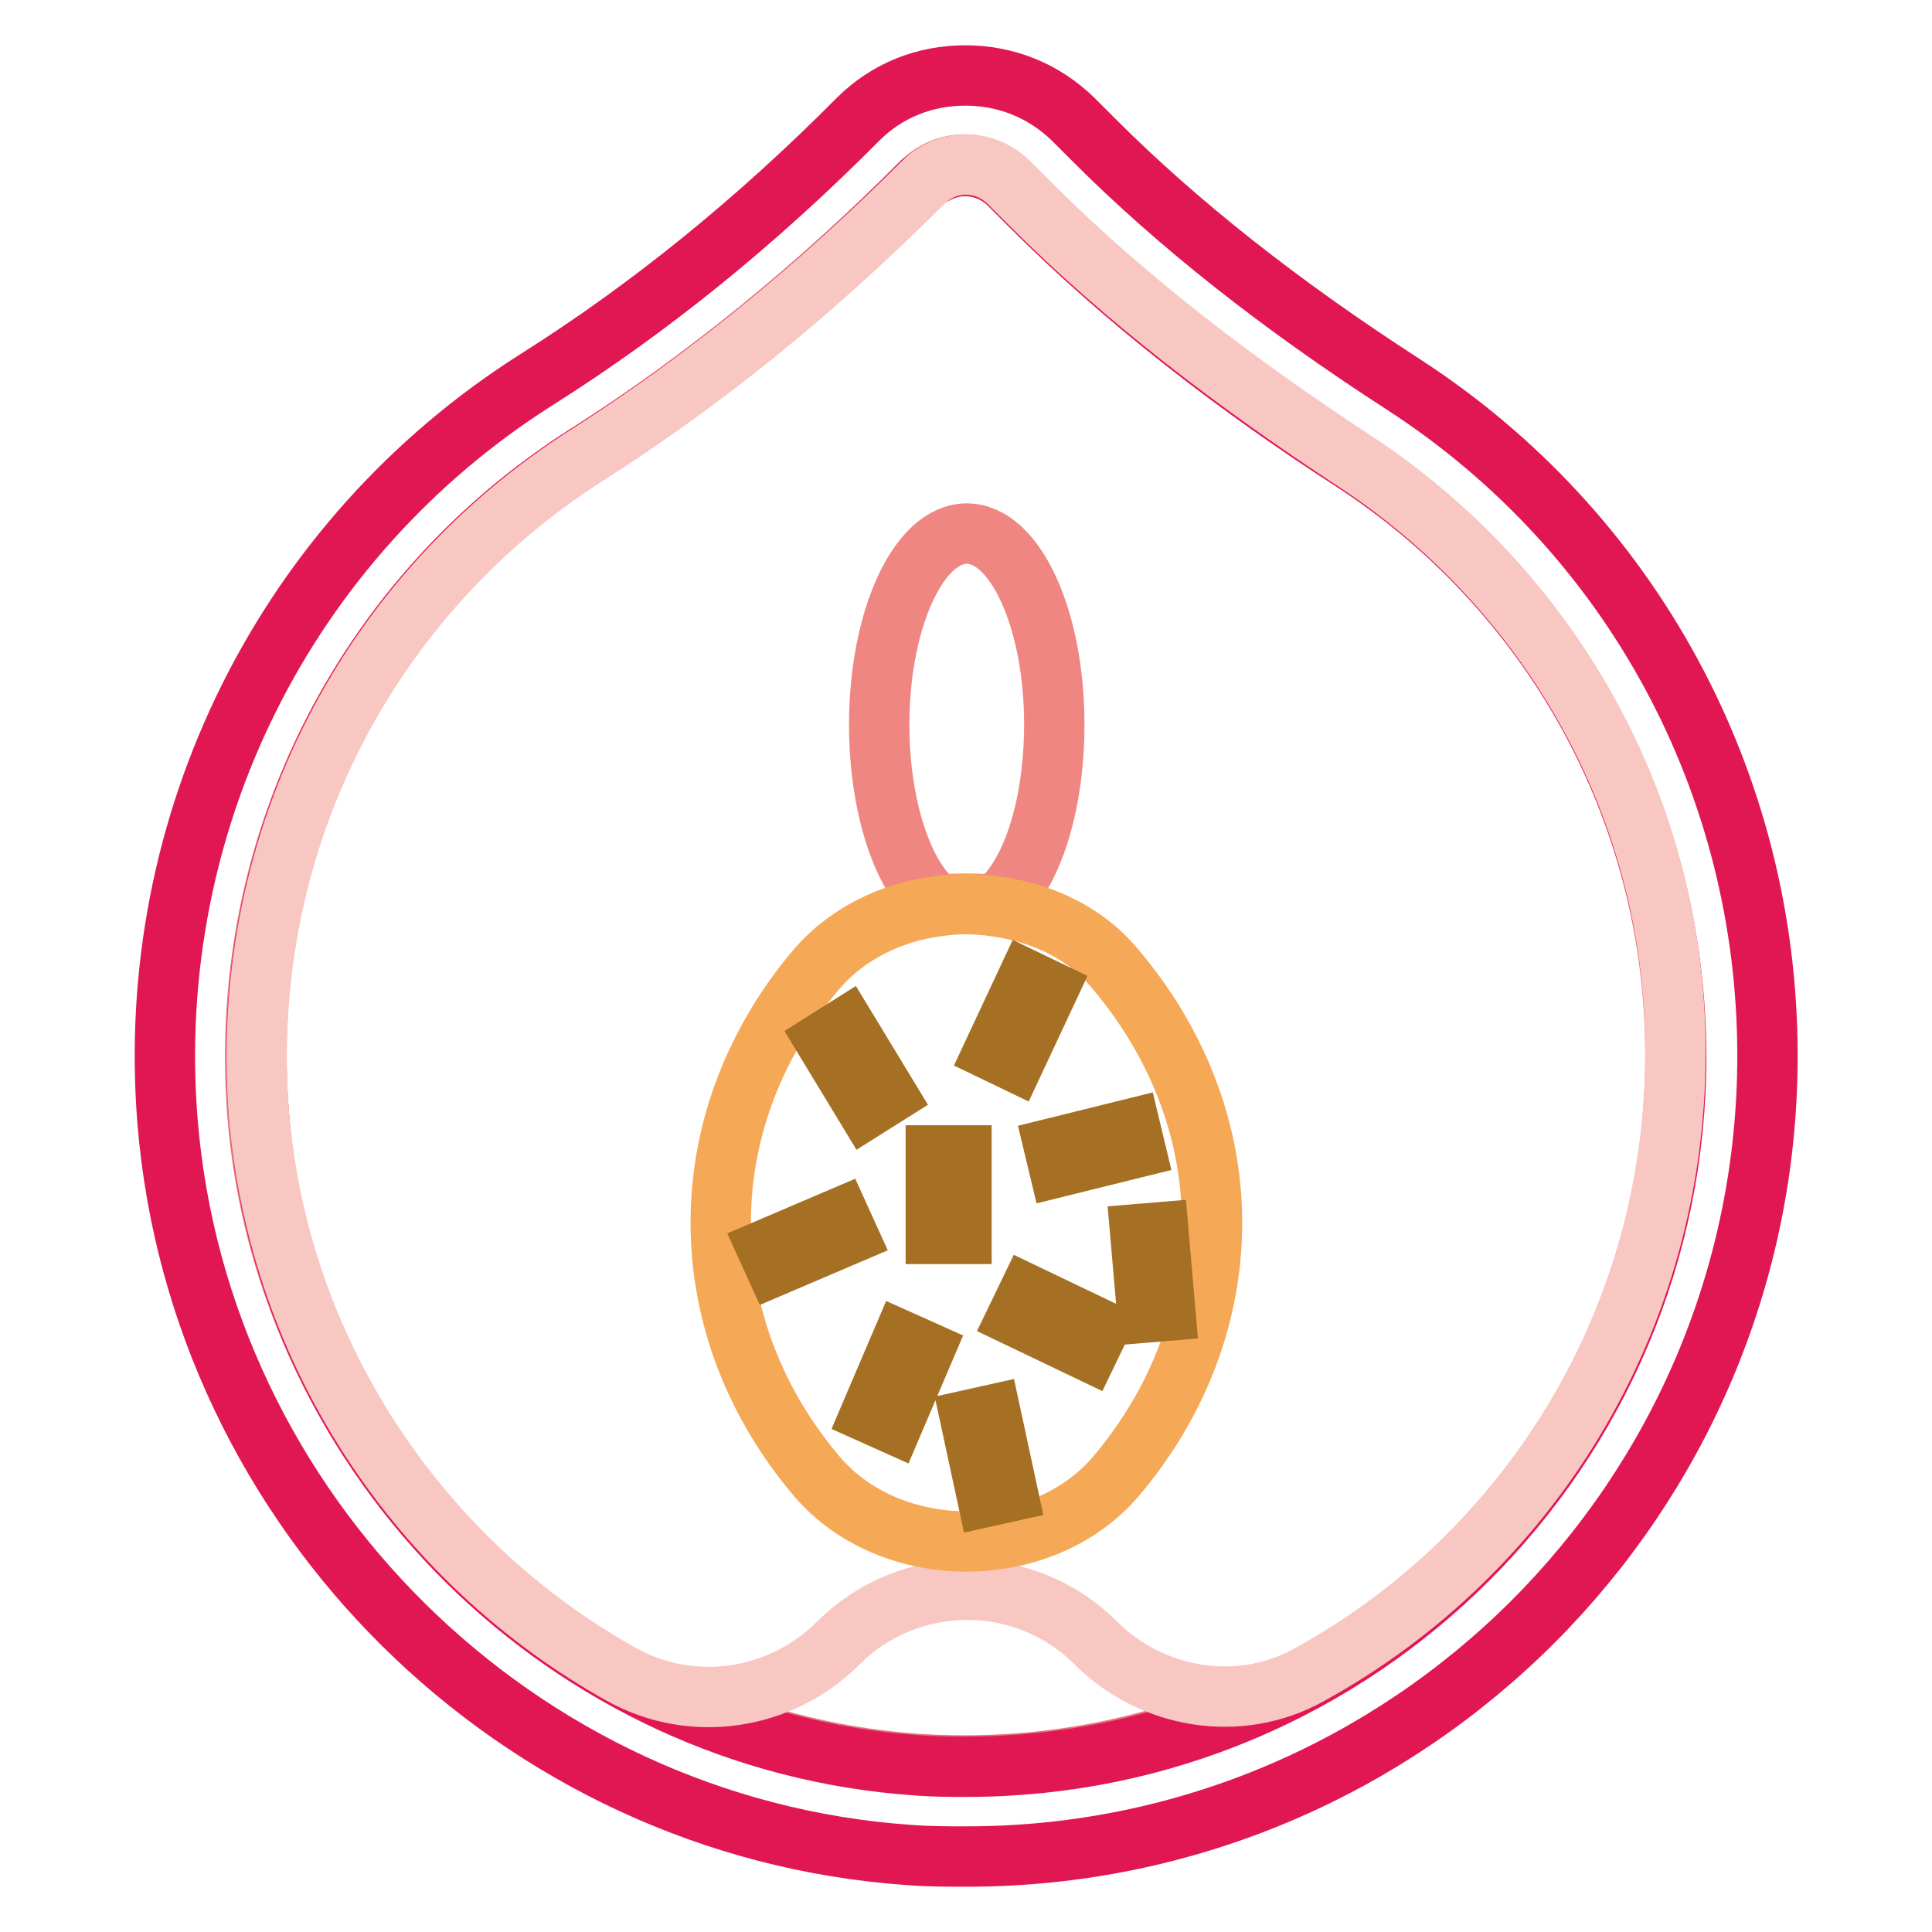
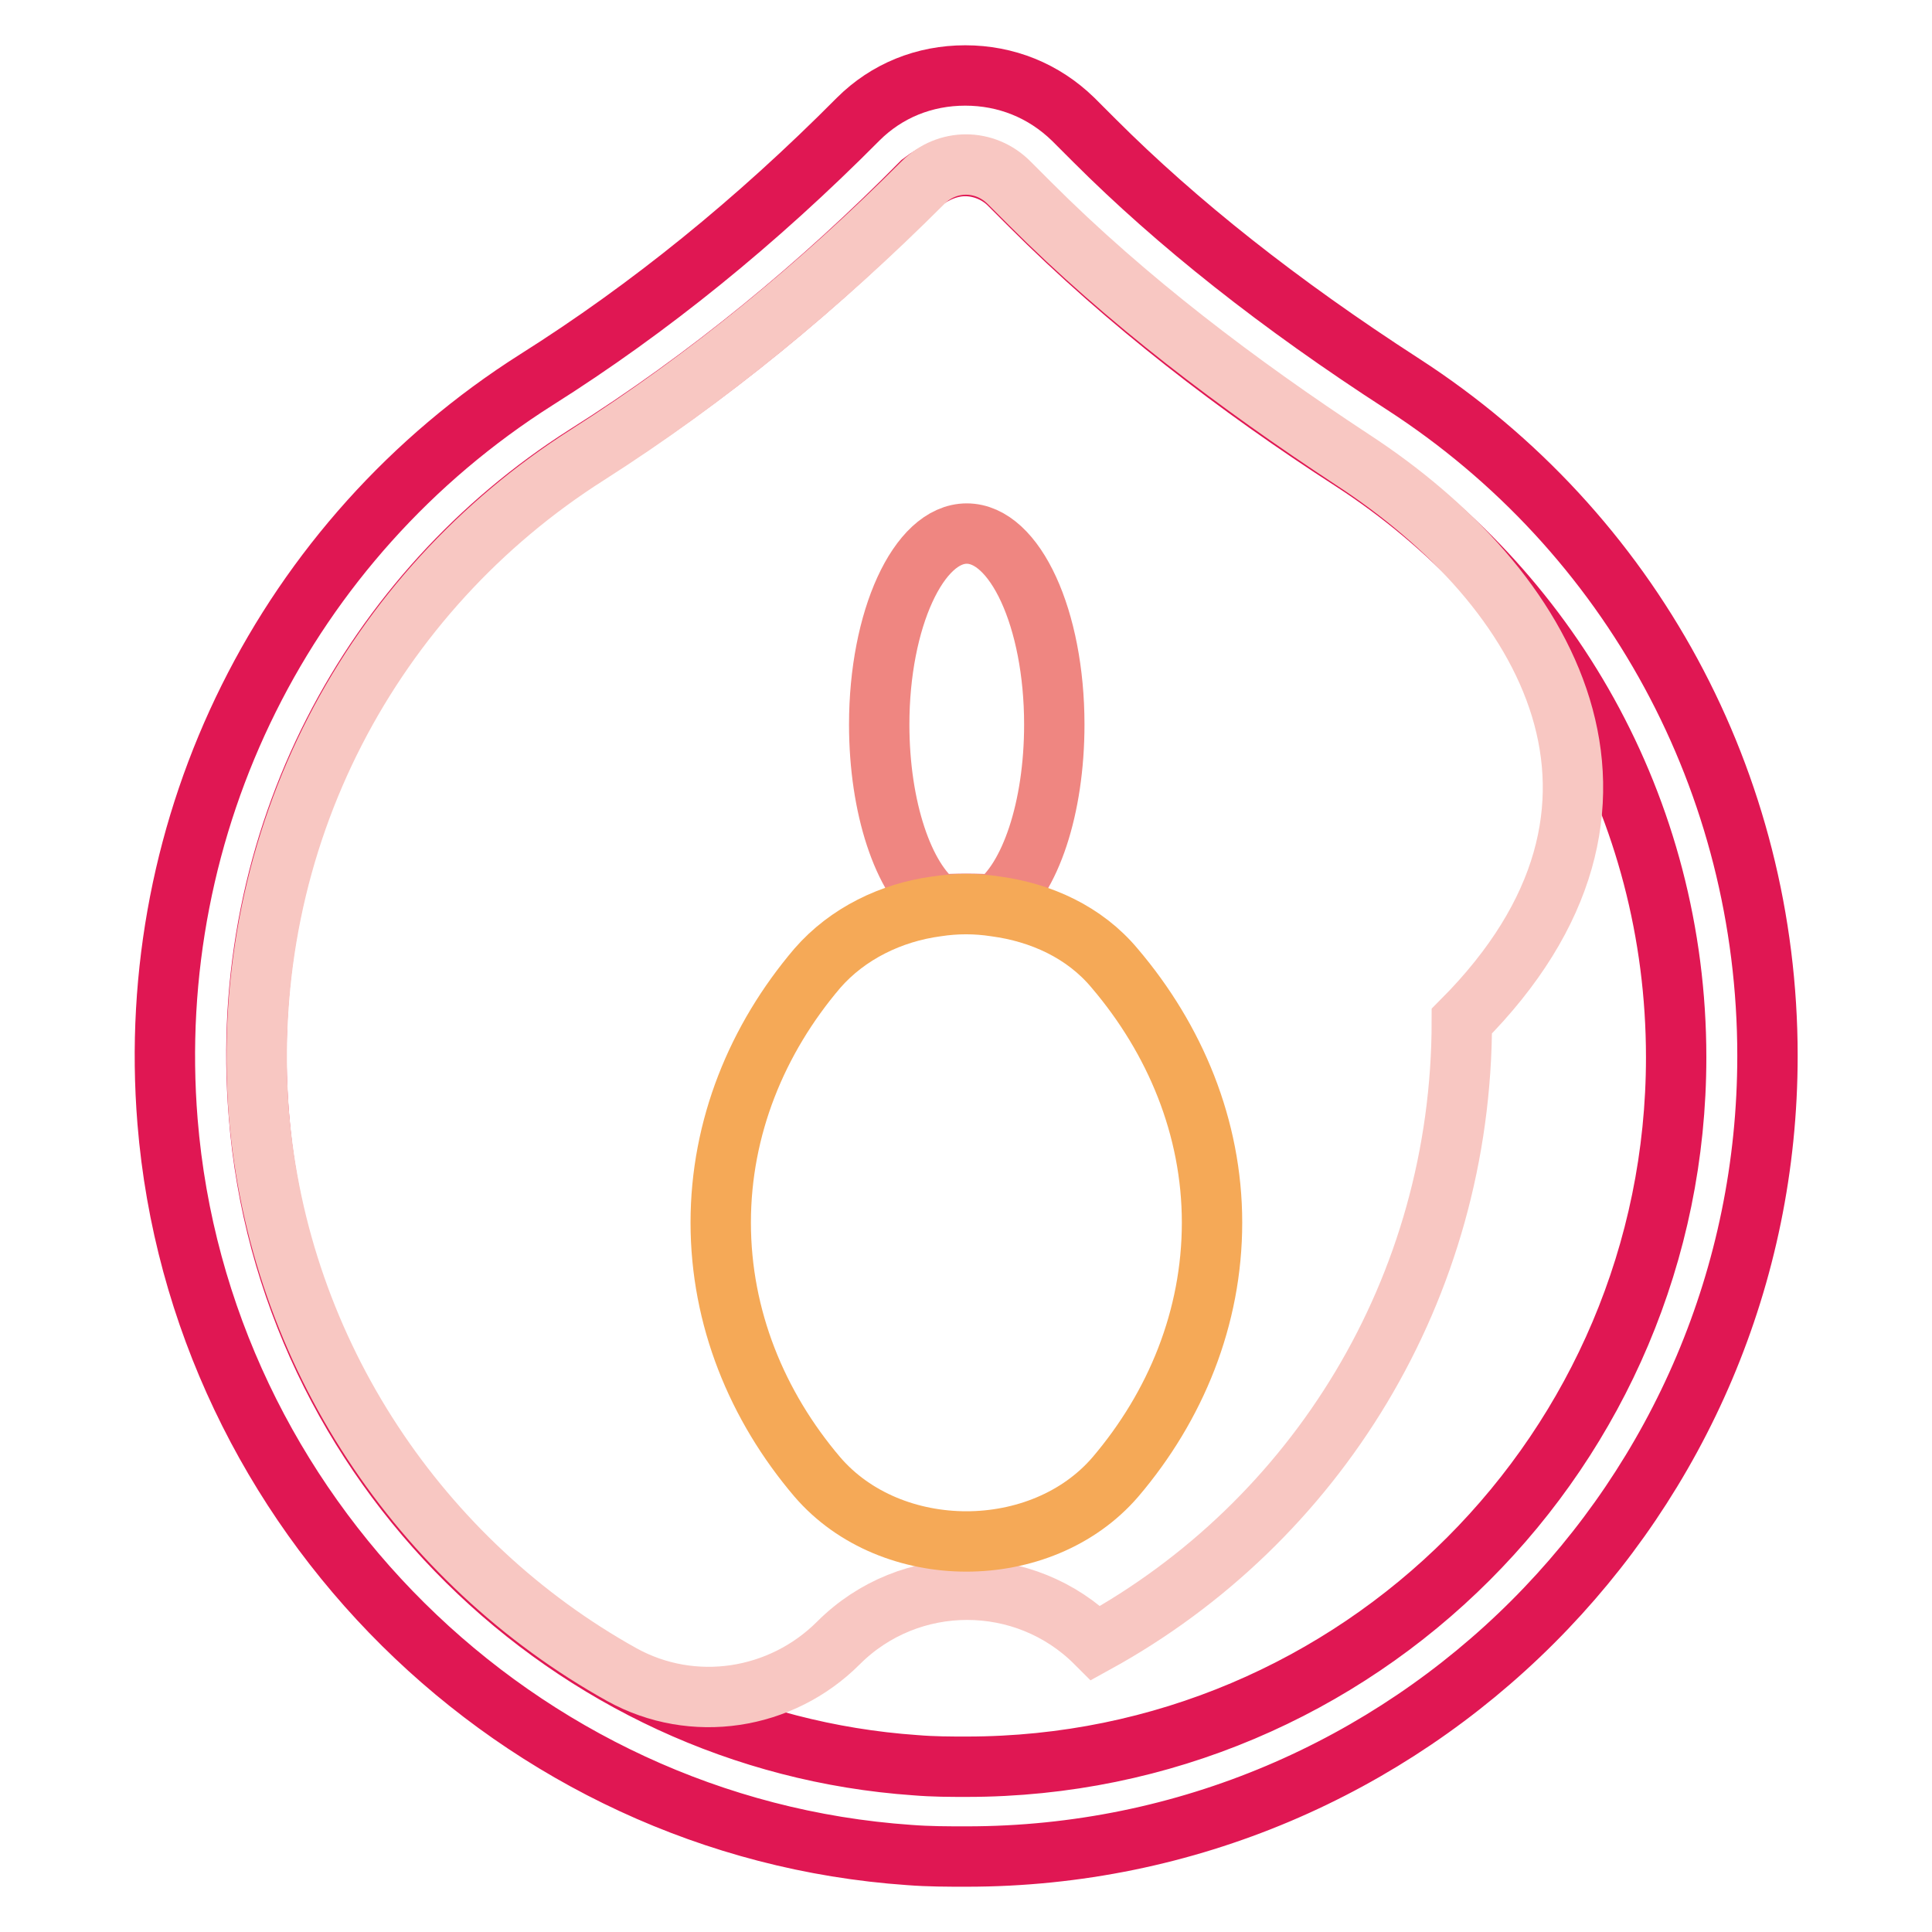
<svg xmlns="http://www.w3.org/2000/svg" version="1.1" x="0px" y="0px" viewBox="0 0 256 256" enable-background="new 0 0 256 256" xml:space="preserve">
  <g>
-     <path stroke-width="8" fill-opacity="0" stroke="#e7767f" d="M136.3,27l-2.8-2.8c-3.2-3.2-8.2-3.2-11.4,0c-13.6,13.6-28.5,25.9-44.5,36.1c-28.3,18-46.3,50.5-43.5,87.2 c3.6,45.9,41.1,82.8,87,86.2c54.9,3.8,100.9-39.7,100.9-93.8c0-33.1-17-62.2-42.9-79C164,51.1,149.3,40.1,136.3,27L136.3,27z" />
    <path stroke-width="8" fill-opacity="0" stroke="#e01753" d="M127.9,22c2,0,4.2,0.8,5.8,2.4l2.8,2.8c12.8,12.8,27.5,24.1,42.7,33.9c25.9,16.8,42.9,45.9,42.9,79 c0,51.9-42.1,94-94,94c-2.2,0-4.4,0-6.8-0.2c-45.9-3.2-83.4-40.1-87-86.2c-3-36.7,15-69.4,43.3-87.4c16.2-10.2,31.1-22.5,44.5-36.1 C123.9,22.8,125.9,22,127.9,22 M127.9,10c-5.4,0-10.4,2-14.2,5.8C100.2,29.4,86,40.9,71.1,50.3C37.8,71.4,19,109.1,22.2,148.6 c4.2,51.7,46.3,93.6,98.3,97.2c2.6,0.2,5,0.2,7.6,0.2c58.5,0,106.1-47.5,106.1-106.1c0-36.1-18-69.4-48.3-89 c-16.4-10.6-29.9-21.3-40.9-32.3l-2.8-2.8C138.3,12,133.3,10,127.9,10L127.9,10z" />
-     <path stroke-width="8" fill-opacity="0" stroke="#f8c7c2" d="M179.2,60.9c-15.2-10-29.9-21.1-42.7-33.9l-2.8-2.8c-3.2-3.2-8.2-3.2-11.4,0 c-13.6,13.6-28.5,25.9-44.5,36.1c-28.3,18-46.3,50.5-43.5,87.2c2.6,31.9,21.5,59.6,48.1,74.4c9.4,5.2,21.1,3.4,28.7-4.2 c9.4-9.4,24.7-9.4,34.1,0c7.4,7.4,19,9.4,28.3,4.2c29.1-16,48.5-46.9,48.5-82.4C222.1,106.8,205.1,77.8,179.2,60.9L179.2,60.9z" />
+     <path stroke-width="8" fill-opacity="0" stroke="#f8c7c2" d="M179.2,60.9c-15.2-10-29.9-21.1-42.7-33.9l-2.8-2.8c-3.2-3.2-8.2-3.2-11.4,0 c-13.6,13.6-28.5,25.9-44.5,36.1c-28.3,18-46.3,50.5-43.5,87.2c2.6,31.9,21.5,59.6,48.1,74.4c9.4,5.2,21.1,3.4,28.7-4.2 c9.4-9.4,24.7-9.4,34.1,0c29.1-16,48.5-46.9,48.5-82.4C222.1,106.8,205.1,77.8,179.2,60.9L179.2,60.9z" />
    <path stroke-width="8" fill-opacity="0" stroke="#ef8681" d="M131.9,119.9c4.6-3.4,7.8-12.8,7.8-23.9c0-14-5.2-25.3-11.6-25.3c-6.4,0-11.6,11.4-11.6,25.3 c0,11,3.2,20.5,7.8,23.9C126.7,119.7,129.3,119.7,131.9,119.9z" />
    <path stroke-width="8" fill-opacity="0" stroke="#f5a957" d="M147.7,128.3c-4-4.8-9.8-7.4-15.8-8.2c-2.6-0.4-5.2-0.4-7.8,0c-6,0.8-11.8,3.6-15.8,8.2 c-8,9.4-12.8,21.1-12.8,33.7c0,12.6,4.8,24.3,12.8,33.7c9.8,11.4,29.7,11.4,39.5,0c8-9.4,12.8-21.1,12.8-33.7 C160.6,149.4,155.7,137.7,147.7,128.3z" />
-     <path stroke-width="8" fill-opacity="0" stroke="#a57023" d="M109.4,137.9l2.7-1.7l5.4,8.9l-2.7,1.7L109.4,137.9z M139.7,152.1l10.1-2.5l0.6,2.5l-10.1,2.5L139.7,152.1z  M131.7,139.3l4.4-9.4l2.7,1.3l-4.4,9.4L131.7,139.3z M124,163.5l0-10.4l3.4,0l0,10.4L124,163.5z M134.8,174.5l1.4-2.9l9.4,4.5 l-1.4,2.9L134.8,174.5z M151.1,163.5l2.4-0.2l0.9,10.4l-2.4,0.2L151.1,163.5z M115.4,187.3l4.1-9.6l2.9,1.3l-4.1,9.6L115.4,187.3z  M128.6,188.1l2.7-0.6l2.2,10.2l-2.7,0.6L128.6,188.1z M101.7,165.5l9.6-4.1l1,2.2l-9.6,4.1L101.7,165.5z" />
  </g>
</svg>